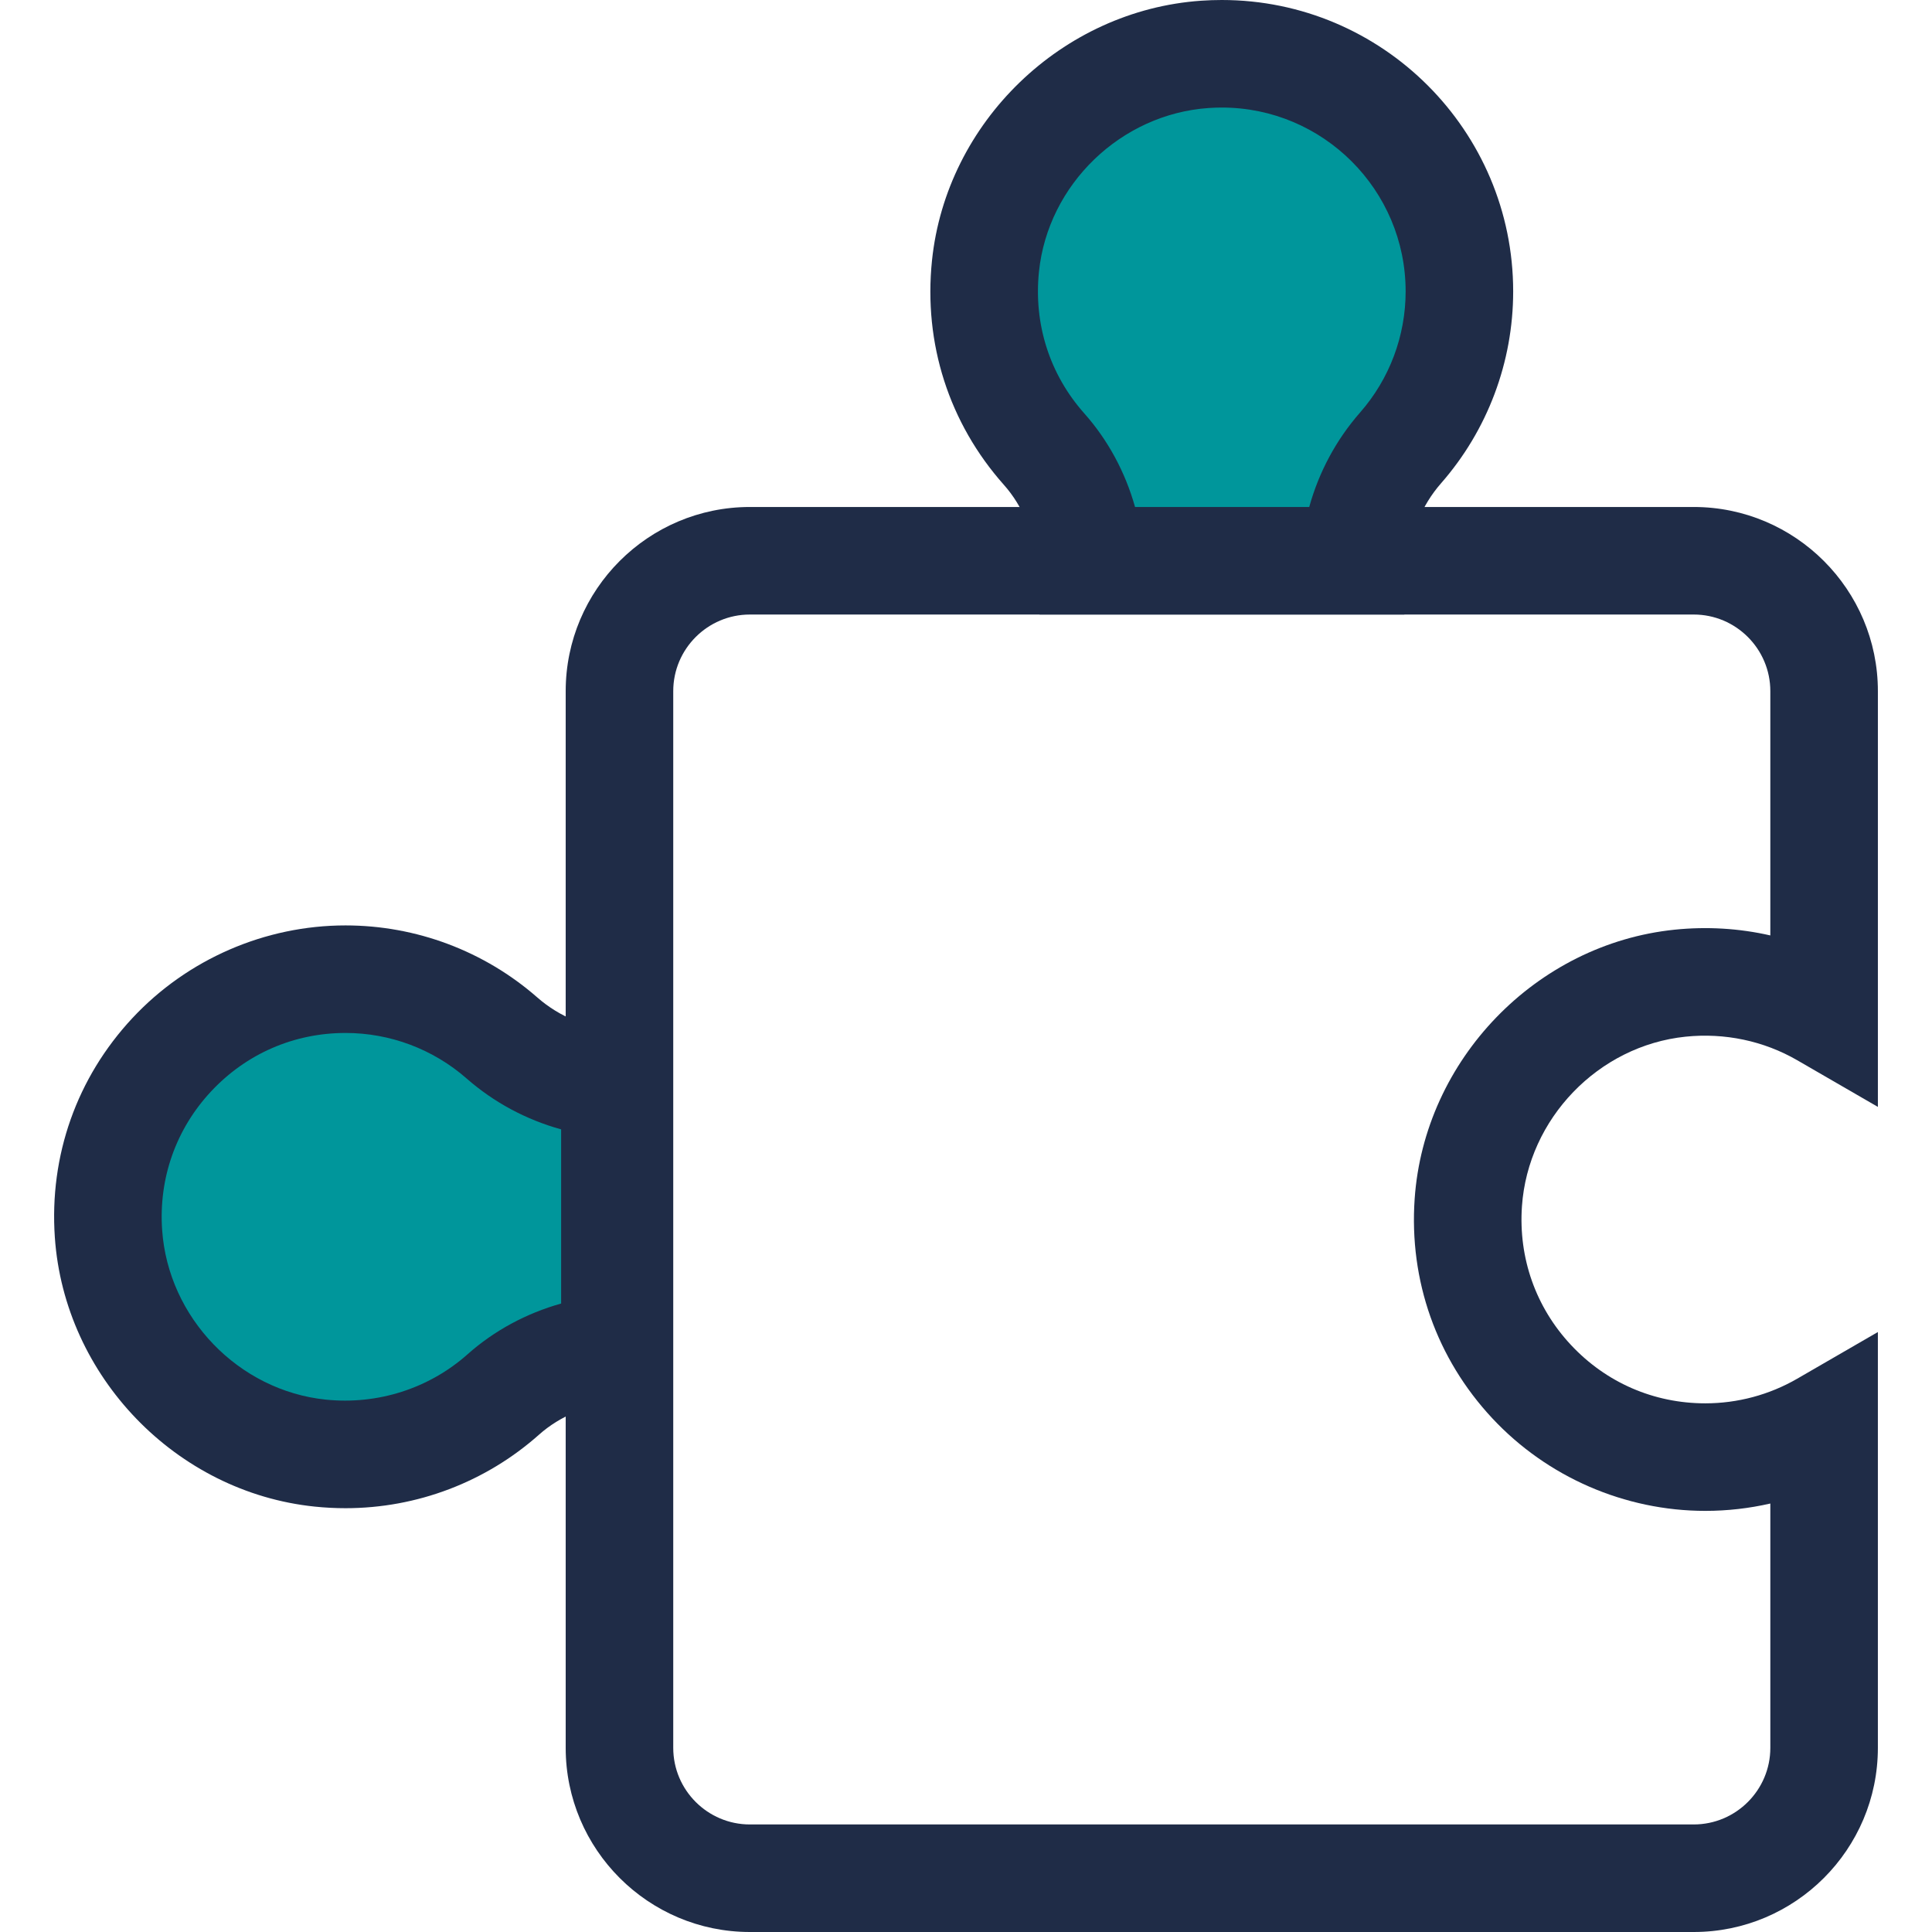
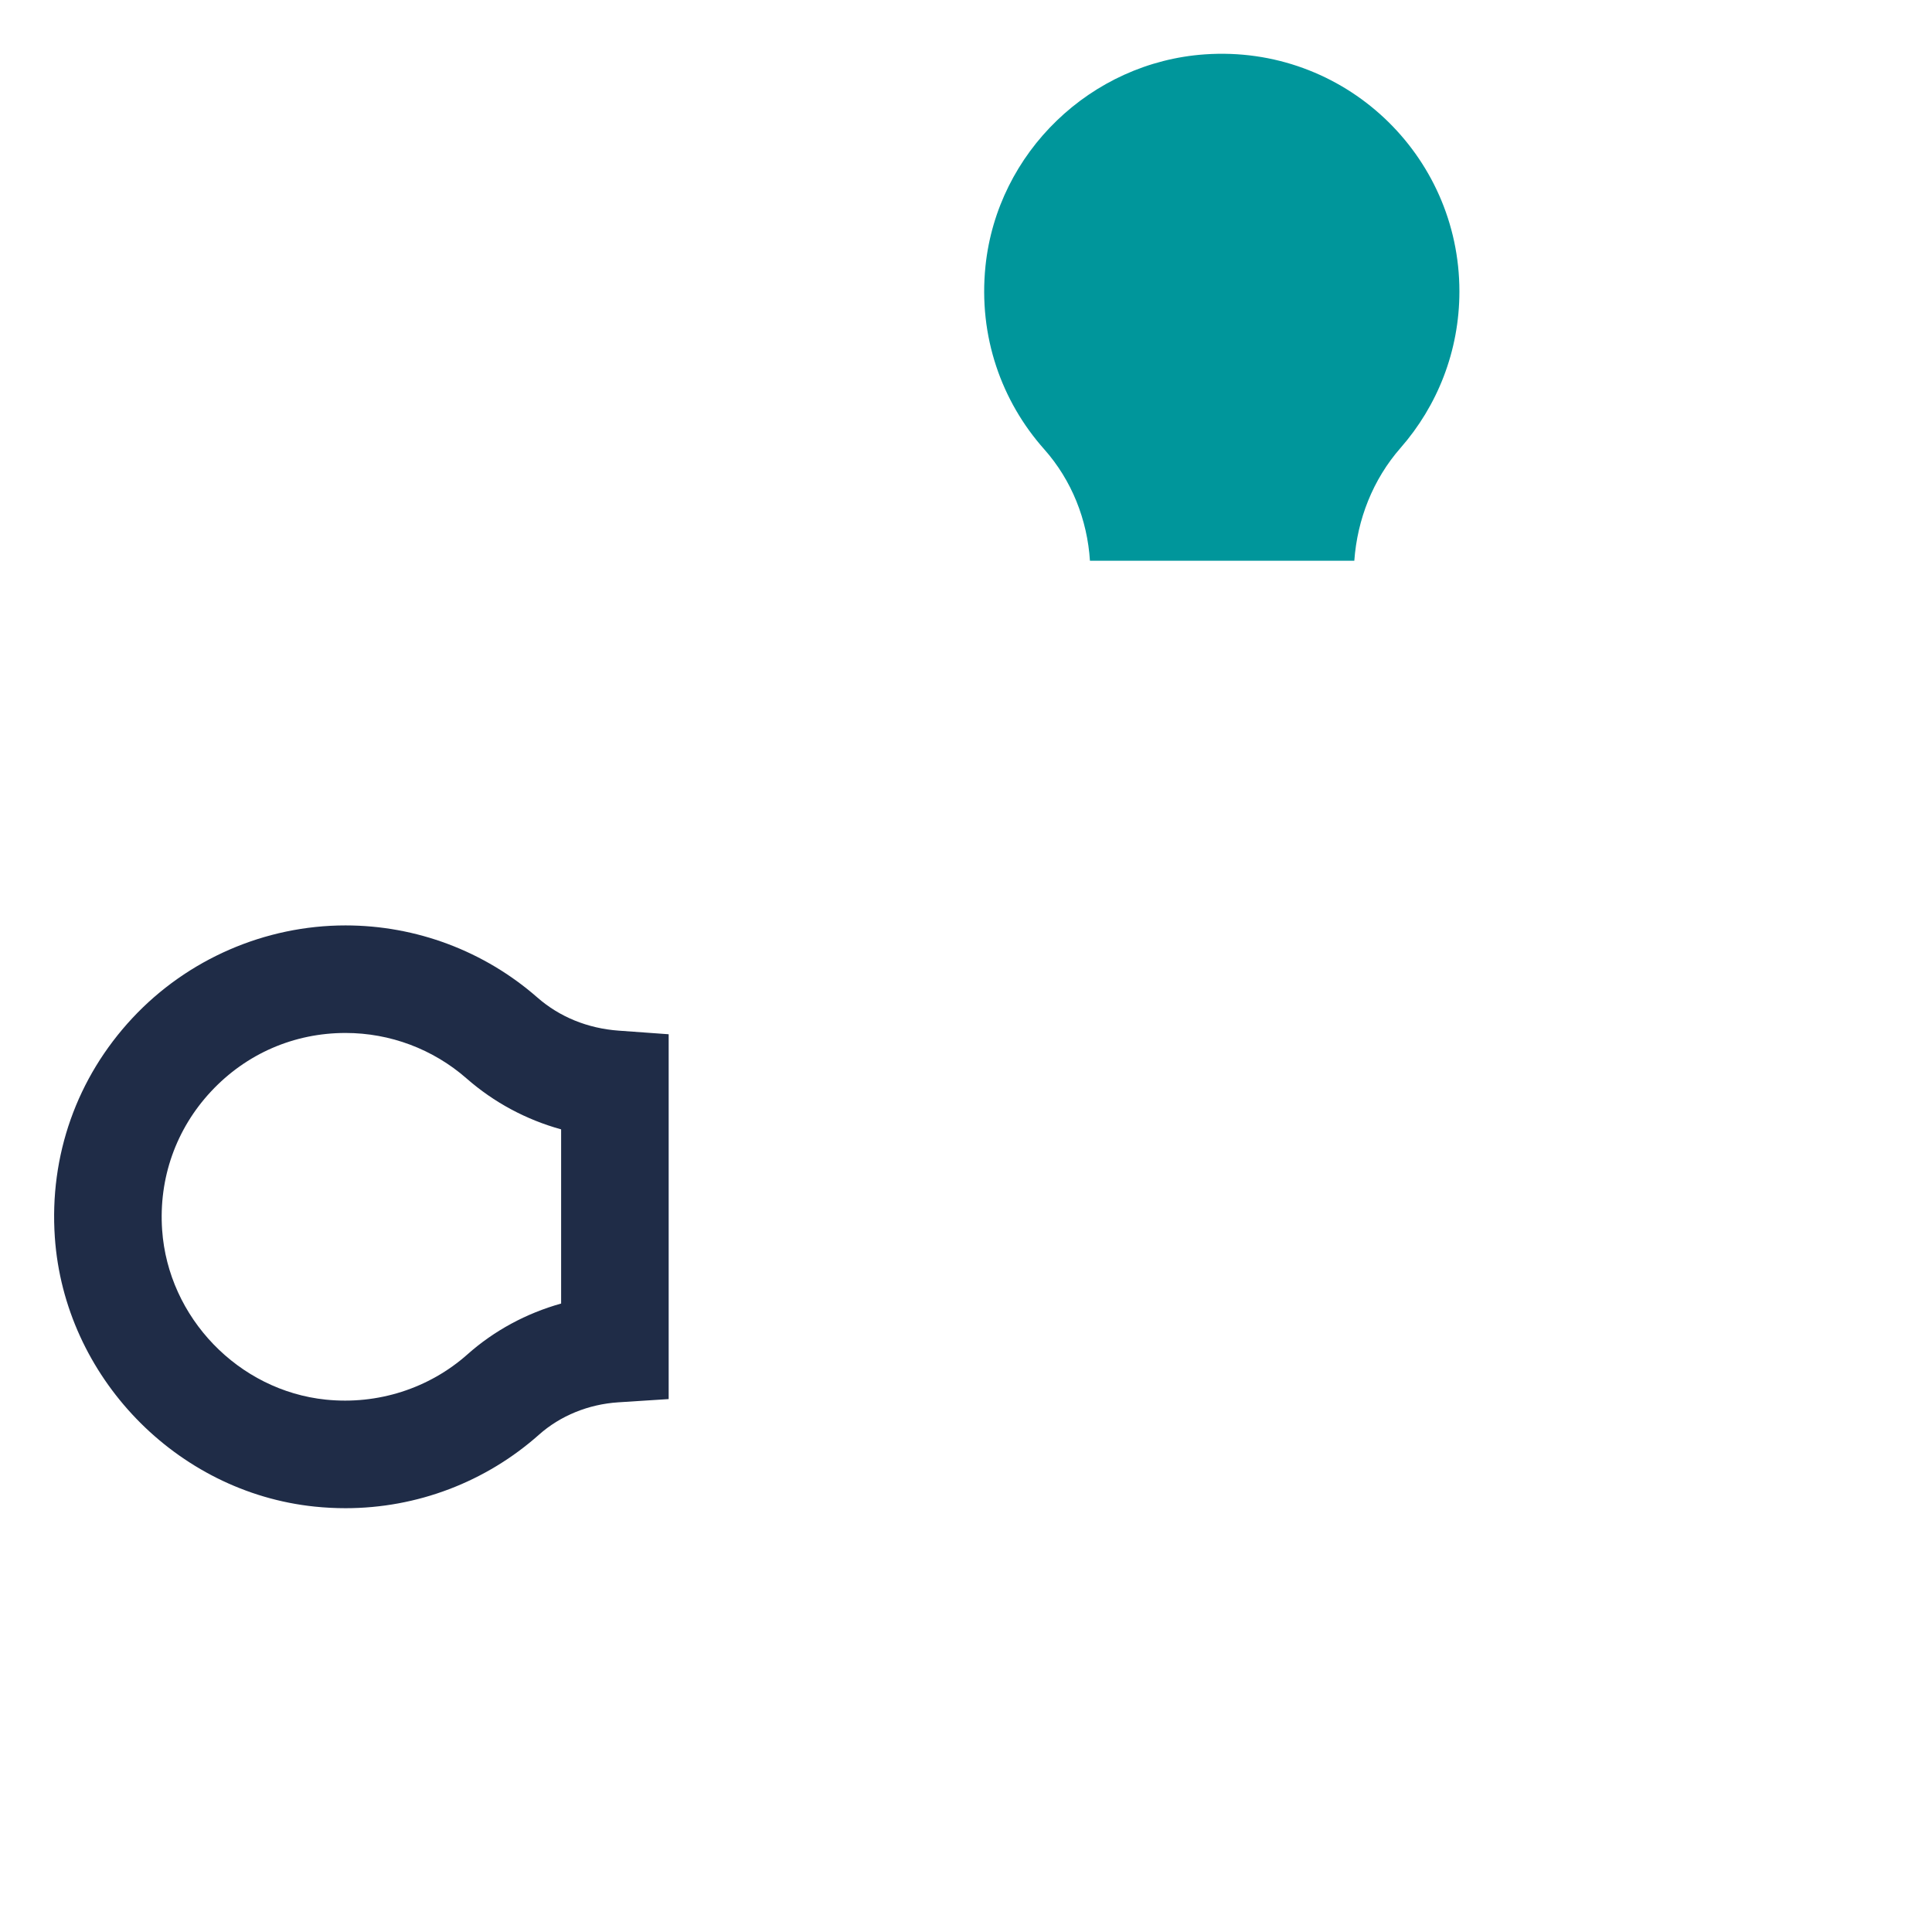
<svg xmlns="http://www.w3.org/2000/svg" height="800px" width="800px" version="1.1" id="Layer_1" viewBox="0 0 359.281 359.281" xml:space="preserve">
  <g id="XMLID_1876_">
    <g id="XMLID_1877_">
-       <path id="XMLID_1878_" style="fill:#1F2C47;" d="M314.967,359.281H139.448c-18.886,0-34.25-15.364-34.25-34.25v-196.5    c0-18.886,15.364-34.25,34.25-34.25h175.519c18.886,0,34.25,15.364,34.25,34.25v77.31l-15.007-8.681    c-6.209-3.591-13.479-5.128-20.755-4.376c-16.222,1.675-29.303,15.237-30.429,31.549c-0.664,9.616,2.569,18.768,9.104,25.769    c6.541,7.008,15.419,10.867,24.999,10.867c5.998,0,11.903-1.583,17.079-4.577l15.008-8.682v77.321    C349.217,343.917,333.852,359.281,314.967,359.281z M139.448,114.281c-7.857,0-14.25,6.393-14.25,14.25v196.5    c0,7.857,6.393,14.25,14.25,14.25h175.519c7.857,0,14.25-6.393,14.25-14.25v-45.43c-3.949,0.904-8.005,1.367-12.087,1.367    c-14.964,0-29.405-6.276-39.62-17.22c-10.358-11.098-15.485-25.585-14.437-40.793c1.787-25.883,22.563-47.406,48.327-50.066    c5.997-0.618,12.034-0.255,17.816,1.067V128.53c0-7.857-6.393-14.25-14.25-14.25L139.448,114.281L139.448,114.281z" />
-     </g>
+       </g>
    <g id="XMLID_1881_">
      <path id="XMLID_40_" style="fill:#00969B;" d="M224.071,10.109c-21.203,1.463-38.625,18.236-40.808,39.377    c-1.352,13.089,3.016,25.168,10.908,34.044c5.153,5.797,8.03,13.141,8.519,20.751h49.161c0.554-7.689,3.447-15.103,8.61-20.997    c6.808-7.772,10.935-17.952,10.935-29.096C271.395,28.746,249.894,8.326,224.071,10.109z" />
-       <path id="XMLID_1882_" style="fill:#1F2C47;" d="M261.156,114.281H193.31l-0.601-9.359c-0.356-5.549-2.491-10.786-6.013-14.747    c-10.22-11.496-14.972-26.312-13.382-41.716c2.661-25.764,24.186-46.54,50.067-48.327C224.653,0.044,225.94,0,227.208,0    c29.879,0,54.187,24.309,54.187,54.188c0,13.139-4.764,25.813-13.414,35.686c-3.611,4.124-5.741,9.355-6.156,15.126    L261.156,114.281z M211.076,94.281h32.393c1.807-6.522,5.007-12.491,9.468-17.585c5.455-6.227,8.459-14.22,8.459-22.508    c0-18.852-15.337-34.188-34.187-34.188c-0.811,0-1.634,0.028-2.448,0.085c-16.311,1.126-29.875,14.207-31.55,30.429    c-1.008,9.755,1.988,19.121,8.435,26.372C206.047,81.838,209.266,87.82,211.076,94.281z" />
    </g>
    <g id="XMLID_1885_">
-       <path id="XMLID_35_" style="fill:#00969B;" d="M20.175,229.417c1.463,21.203,18.236,38.625,39.377,40.808    c13.089,1.352,25.168-3.016,34.044-10.908c5.797-5.153,13.141-8.03,20.751-8.519v-49.161c-7.689-0.554-15.103-3.447-20.997-8.61    c-7.772-6.808-17.952-10.935-29.096-10.935C38.813,182.093,18.393,203.595,20.175,229.417z" />
      <path id="XMLID_1886_" style="fill:#1F2C47;" d="M64.256,280.469c-0.001,0-0.001,0-0.002,0c-1.898,0-3.826-0.1-5.729-0.296    c-25.764-2.661-46.54-24.186-48.326-50.067c-1.05-15.207,4.077-29.694,14.435-40.792c10.215-10.944,24.656-17.221,39.621-17.221    c13.139,0,25.812,4.764,35.686,13.414c4.125,3.611,9.355,5.741,15.125,6.156l9.282,0.669v67.846l-9.36,0.601    c-5.548,0.356-10.786,2.491-14.746,6.013C90.32,275.611,77.539,280.469,64.256,280.469z M64.255,192.093    c-9.58,0-18.458,3.859-25,10.867c-6.534,7.001-9.768,16.152-9.104,25.769c1.126,16.311,14.208,29.875,30.429,31.55    c9.654,0.994,19.208-2.065,26.373-8.435c4.951-4.402,10.934-7.622,17.395-9.432V210.02c-6.522-1.807-12.491-5.008-17.585-9.469    C80.536,195.097,72.543,192.093,64.255,192.093z" />
    </g>
  </g>
</svg>